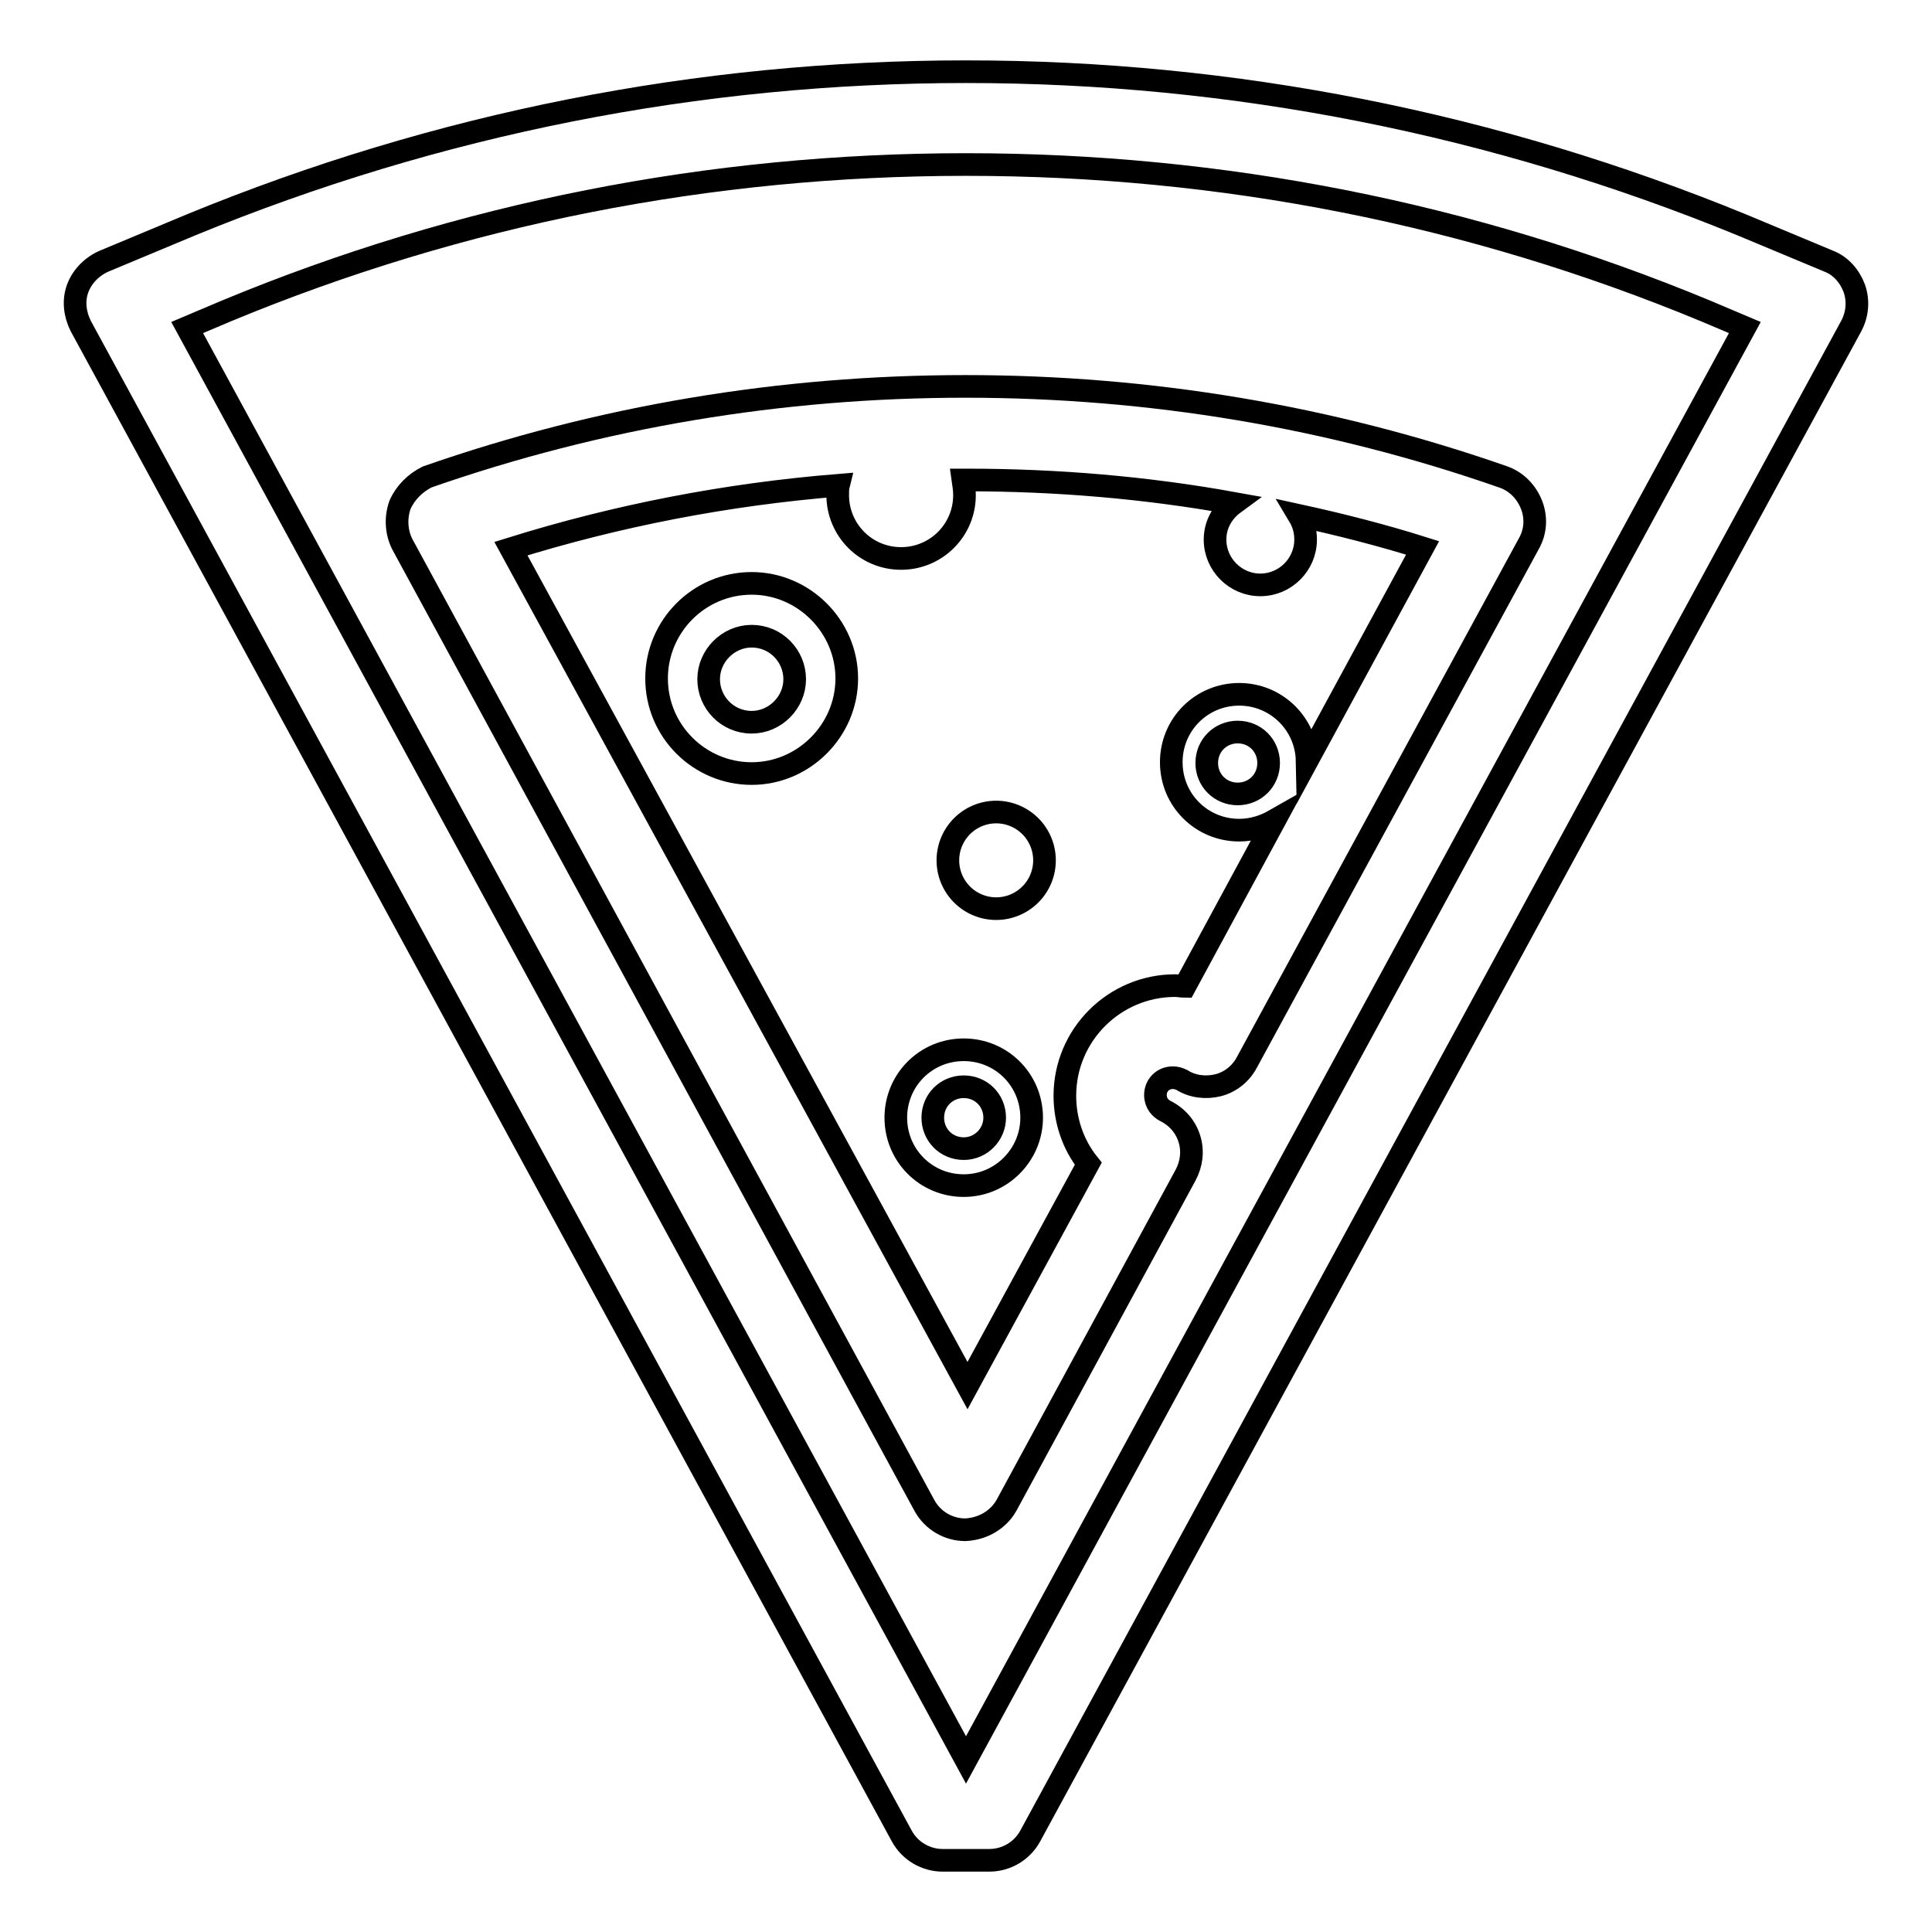
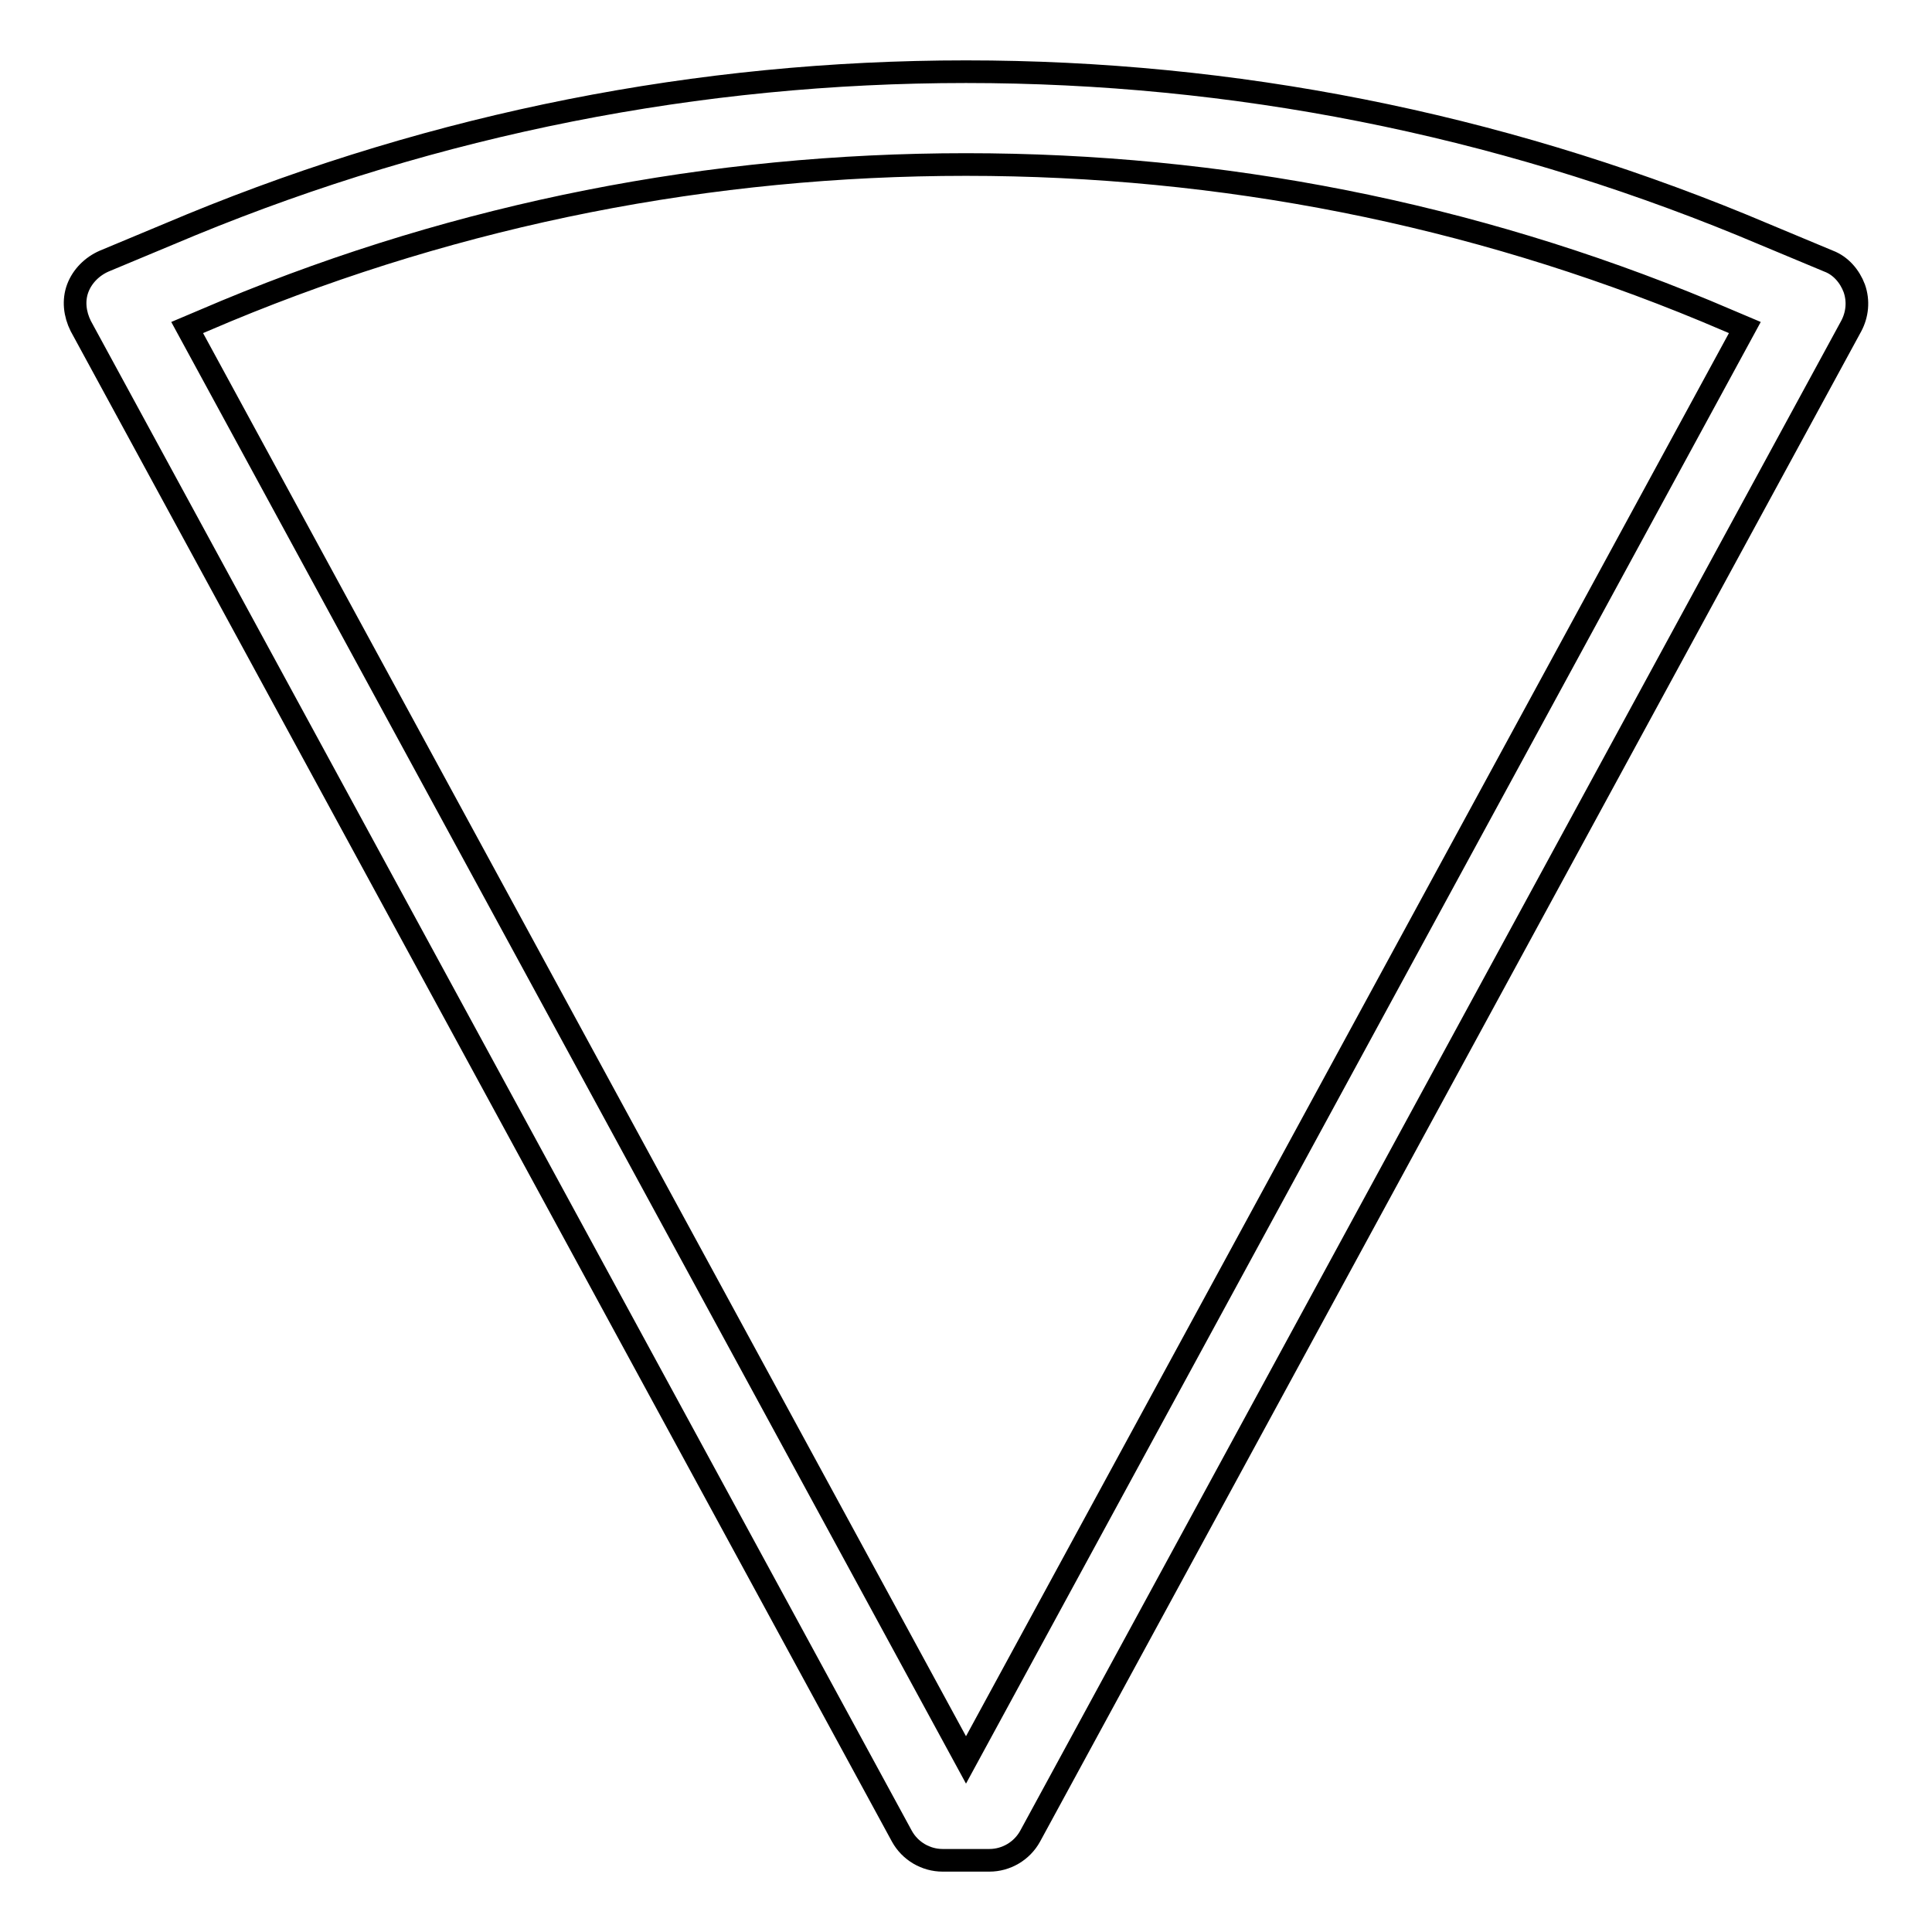
<svg xmlns="http://www.w3.org/2000/svg" version="1.1" x="0px" y="0px" viewBox="0 0 256 256" enable-background="new 0 0 256 256" xml:space="preserve">
  <g>
    <g>
      <g>
-         <path stroke-width="3" fill-opacity="0" stroke="#000000" d="M125.6 114a6.4 6.4 0 1 0 12.8 0a6.4 6.4 0 1 0 -12.8 0z" />
        <g>
-           <path stroke-width="3" fill-opacity="0" stroke="#000000" d="M133.4,199.4l23.7-43.7c0.8-1.5,1-3.2,0.5-4.8c-0.5-1.6-1.6-2.9-3.2-3.7c-0.6-0.3-1.3-1-1.3-2.1c0-1.3,1-2.3,2.3-2.3c0.4,0,0.8,0.1,1.2,0.3c1.4,0.9,3.2,1.1,4.8,0.7c1.6-0.4,3-1.5,3.8-3l37.4-68.8c0.9-1.6,1-3.5,0.3-5.2c-0.7-1.7-2-3-3.7-3.6c-22.9-8-46.8-12-71.3-12c-24.4,0-48.4,4-71.3,12C55,64,53.7,65.3,53,66.9c-0.6,1.7-0.5,3.6,0.3,5.2l69.2,127.4c1.1,2,3.2,3.2,5.4,3.2C130.2,202.6,132.3,201.4,133.4,199.4z M67.7,72.7c14.1-4.4,28.6-7.2,43.4-8.4c-0.1,0.4-0.1,0.8-0.1,1.3c0,4.6,3.7,8.4,8.4,8.4c4.6,0,8.4-3.7,8.4-8.4c0-0.7-0.1-1.3-0.2-2c0.2,0,0.4,0,0.5,0c11.9,0,23.8,1,35.4,3.1c-1.5,1.1-2.5,2.8-2.5,4.8c0,3.3,2.7,6,6,6c3.3,0,6-2.7,6-6c0-1.2-0.3-2.2-0.9-3.2c5.5,1.2,11,2.6,16.4,4.3l-15.3,28.2c-0.1-4.9-4.1-8.8-9-8.8c-5,0-9,4-9,9s4,9,9,9c1.7,0,3.3-0.5,4.7-1.3l-11.9,22c-0.4,0-0.9-0.1-1.3-0.1c-8,0-14.6,6.5-14.6,14.6c0,3.3,1.1,6.5,3.1,9l-16,29.4L67.7,72.7z M168.1,101.1c0,2.3-1.8,4.1-4.1,4.1s-4.1-1.8-4.1-4.1s1.8-4.1,4.1-4.1S168.1,98.8,168.1,101.1z" />
          <path stroke-width="3" fill-opacity="0" stroke="#000000" d="M10.3,38.2c-0.6,1.6-0.4,3.4,0.4,5l108.8,200.1c1.1,2,3.2,3.2,5.4,3.2h6.2c2.2,0,4.3-1.2,5.4-3.2L245.3,43.2c0.8-1.5,1-3.3,0.4-5c-0.6-1.6-1.8-3-3.4-3.6l-11.5-4.8C198.1,16.4,163.5,9.5,128,9.5S57.9,16.4,25.3,29.8l-11.5,4.8C12.2,35.3,10.9,36.6,10.3,38.2z M30,41.2c31.1-12.9,64.1-19.4,98-19.4c33.9,0,66.9,6.5,98,19.4l5.2,2.2L128,233.2L24.8,43.4L30,41.2z" />
-           <path stroke-width="3" fill-opacity="0" stroke="#000000" d="M136.7,148.1c0-5-4-9-9-9c-5,0-9,4-9,9s4,9,9,9C132.7,157.1,136.7,153,136.7,148.1z M127.7,152.2c-2.3,0-4.1-1.8-4.1-4.1s1.8-4.1,4.1-4.1c2.3,0,4.1,1.8,4.1,4.1C131.8,150.3,130,152.2,127.7,152.2z" />
-           <path stroke-width="3" fill-opacity="0" stroke="#000000" d="M99.6,77.3c-7,0-12.6,5.7-12.6,12.6c0,7,5.7,12.6,12.6,12.6s12.6-5.7,12.6-12.6C112.2,83,106.5,77.3,99.6,77.3z M99.6,95.7c-3.2,0-5.7-2.6-5.7-5.7s2.6-5.7,5.7-5.7c3.2,0,5.7,2.6,5.7,5.7S102.7,95.7,99.6,95.7z" />
        </g>
      </g>
      <g />
      <g />
      <g />
      <g />
      <g />
      <g />
      <g />
      <g />
      <g />
      <g />
      <g />
      <g />
      <g />
      <g />
      <g />
    </g>
  </g>
</svg>